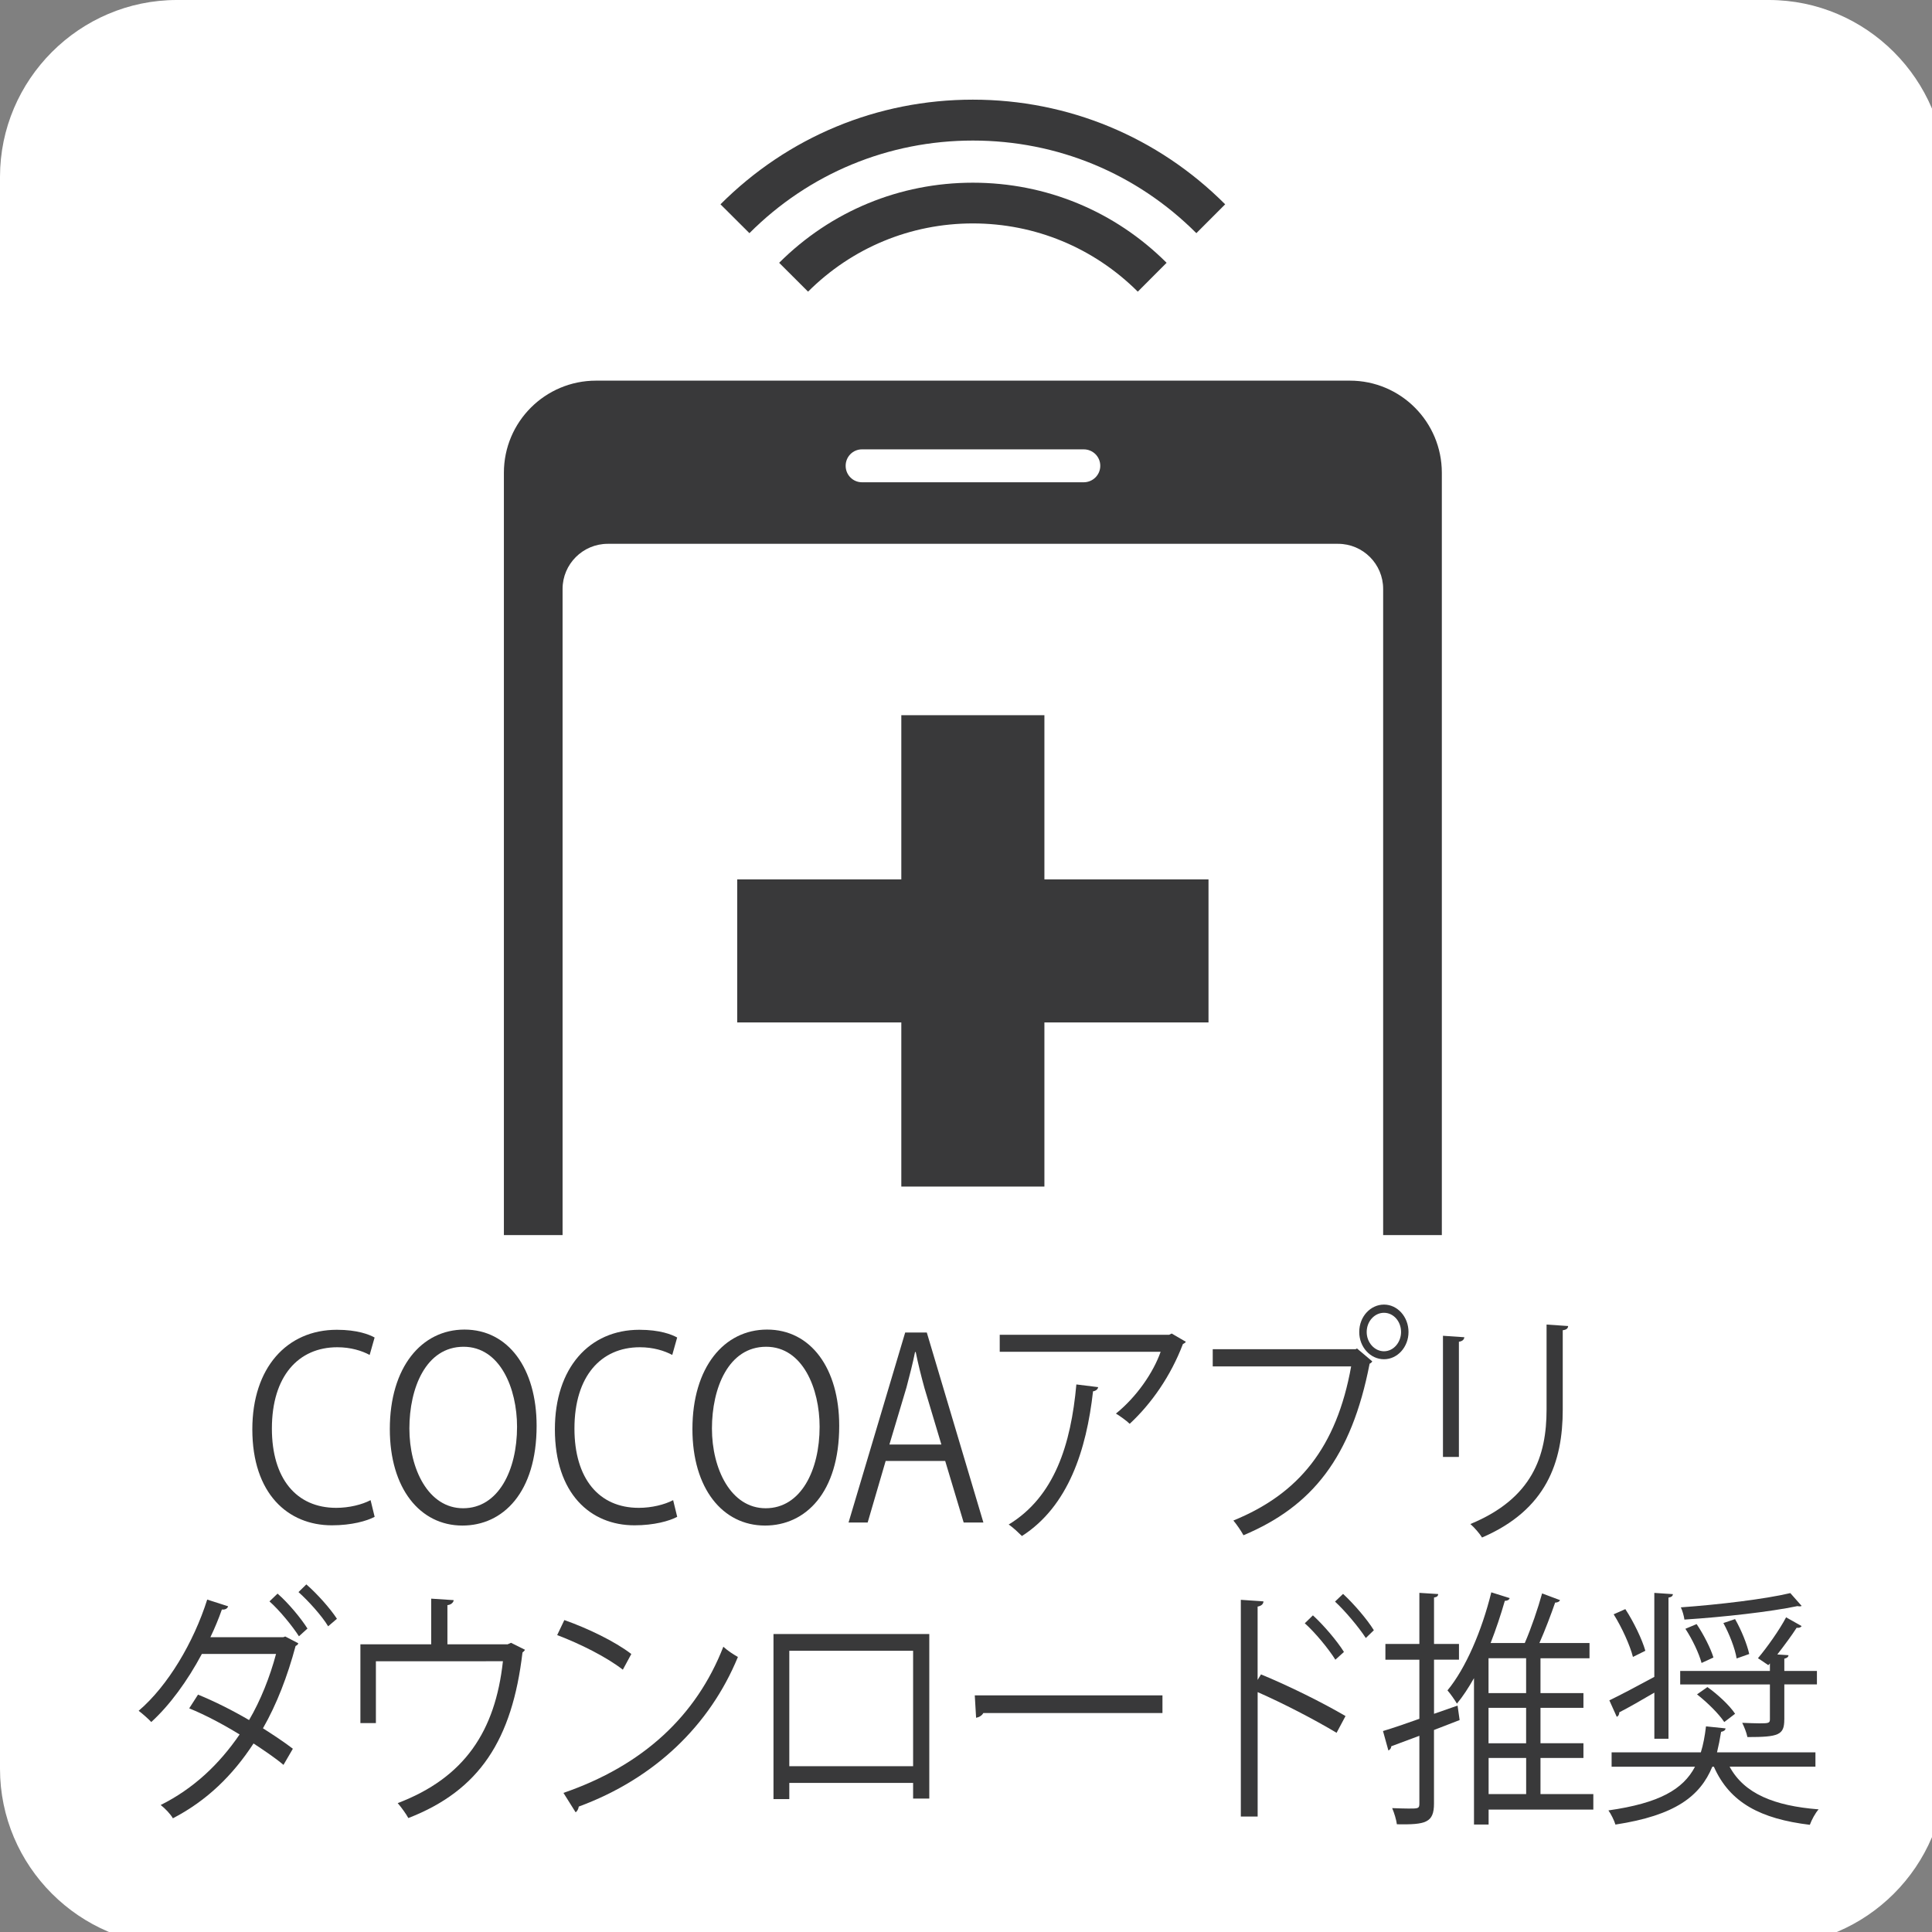
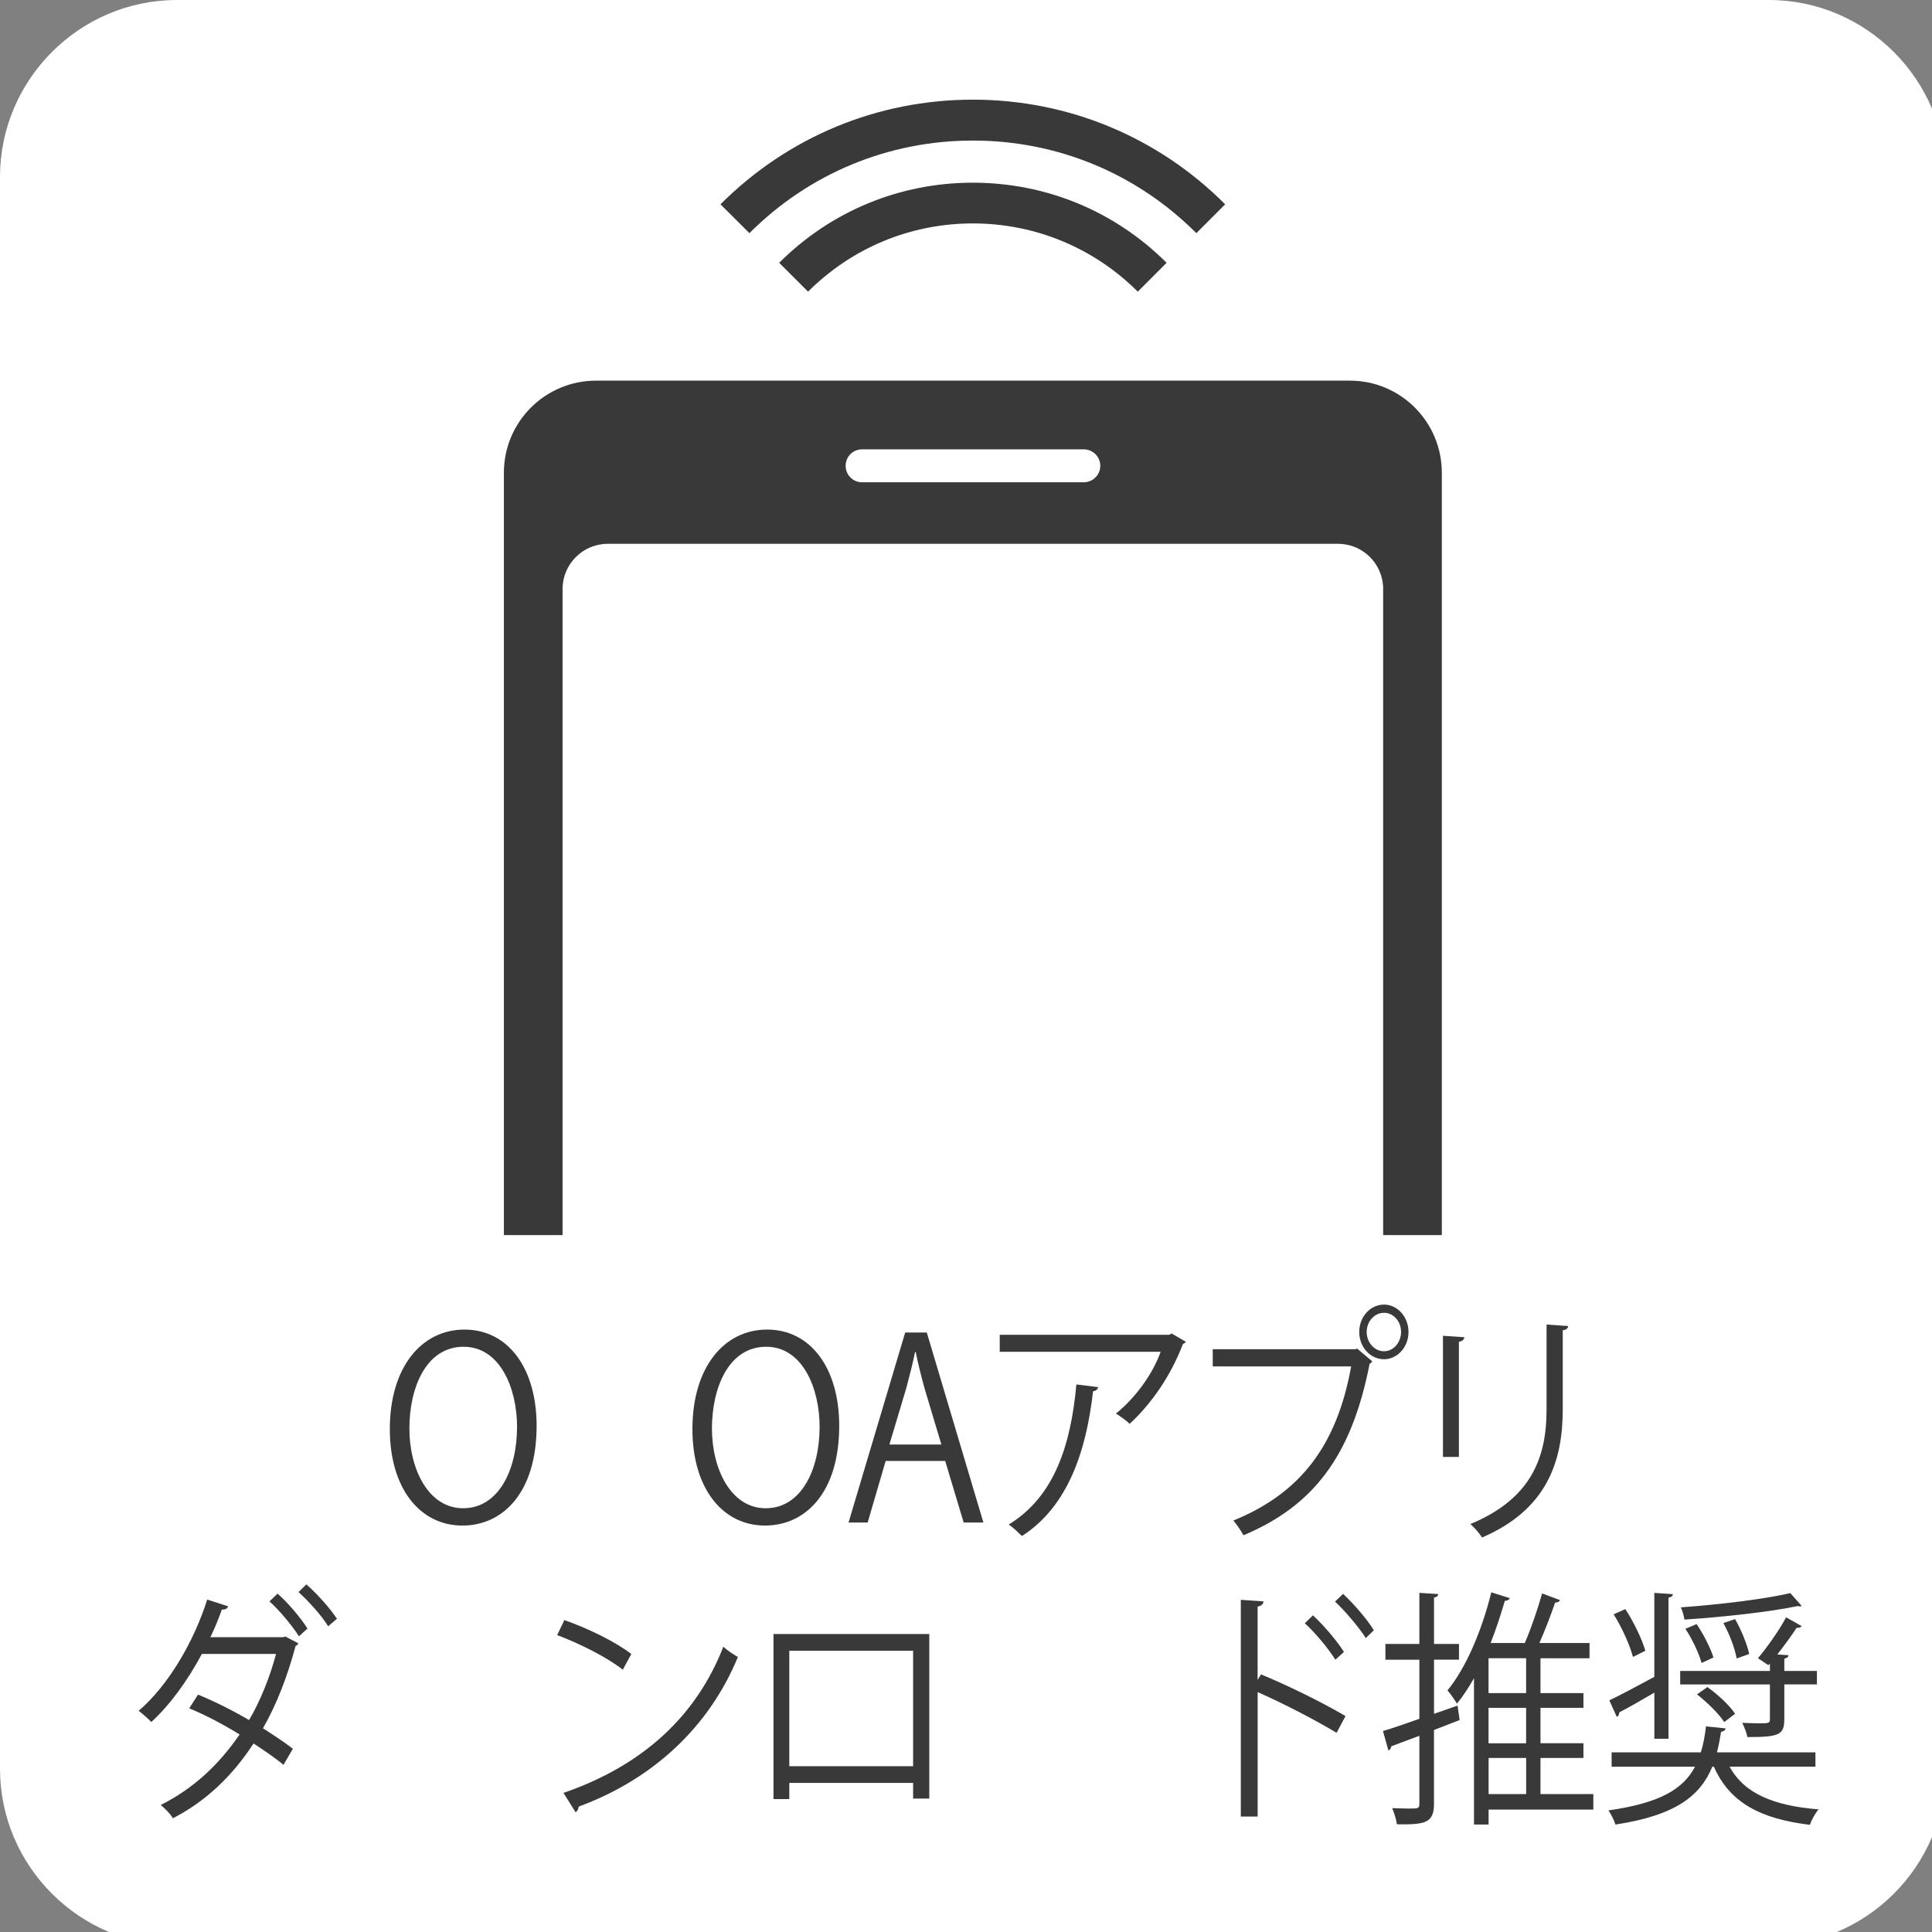
<svg xmlns="http://www.w3.org/2000/svg" xmlns:xlink="http://www.w3.org/1999/xlink" version="1.1" x="0px" y="0px" width="48px" height="48px" viewBox="0 0 48 48" enable-background="new 0 0 48 48" xml:space="preserve">
  <rect x="0" y="0" width="48" height="48" fill="#808080" stroke="none" />
  <defs>
</defs>
  <g>
    <defs>
      <rect id="SVGID_1_" width="48.341" height="48.338" />
    </defs>
    <clipPath id="SVGID_2_">
      <use xlink:href="#SVGID_1_" overflow="visible" />
    </clipPath>
    <path clip-path="url(#SVGID_2_)" fill="#FFFFFF" d="M4.395,48.338C1.977,48.338,0,46.363,0,43.944V4.395C0,1.979,1.977,0,4.395,0   h39.552c2.416,0,4.396,1.979,4.396,4.395v39.55c0,2.419-1.979,4.394-4.396,4.394H4.395z" />
-     <path clip-path="url(#SVGID_2_)" fill="#39393A" d="M9.308,37.685c-0.194,0.104-0.575,0.211-1.062,0.211   c-1.094,0-1.977-0.787-1.977-2.386c0-1.523,0.854-2.472,2.1-2.472c0.509,0,0.805,0.118,0.938,0.192l-0.123,0.433   c-0.194-0.104-0.469-0.191-0.804-0.191c-0.966,0-1.625,0.719-1.625,2.02c0,1.239,0.604,1.97,1.598,1.97   c0.323,0,0.641-0.08,0.854-0.191L9.308,37.685z" />
    <path clip-path="url(#SVGID_2_)" fill="#39393A" d="M13.332,35.424c0,1.66-0.838,2.478-1.843,2.478   c-1.056,0-1.804-0.924-1.804-2.397c0-1.536,0.787-2.472,1.854-2.472C12.628,33.032,13.332,33.999,13.332,35.424 M10.171,35.491   c0,1.004,0.47,1.981,1.335,1.981c0.877,0,1.34-0.946,1.34-2.024c0-0.948-0.418-1.988-1.328-1.988   C10.579,33.46,10.171,34.488,10.171,35.491" />
-     <path clip-path="url(#SVGID_2_)" fill="#39393A" d="M16.825,37.685c-0.194,0.104-0.575,0.211-1.062,0.211   c-1.094,0-1.977-0.787-1.977-2.386c0-1.523,0.854-2.472,2.1-2.472c0.509,0,0.805,0.118,0.938,0.192l-0.122,0.433   c-0.195-0.104-0.47-0.191-0.805-0.191c-0.966,0-1.625,0.719-1.625,2.02c0,1.239,0.604,1.97,1.598,1.97   c0.323,0,0.641-0.08,0.854-0.191L16.825,37.685z" />
    <path clip-path="url(#SVGID_2_)" fill="#39393A" d="M20.85,35.424c0,1.66-0.838,2.478-1.843,2.478   c-1.056,0-1.804-0.924-1.804-2.397c0-1.536,0.787-2.472,1.854-2.472C20.146,33.032,20.85,33.999,20.85,35.424 M17.688,35.491   c0,1.004,0.47,1.981,1.335,1.981c0.877,0,1.34-0.946,1.34-2.024c0-0.948-0.418-1.988-1.328-1.988   C18.097,33.46,17.688,34.488,17.688,35.491" />
    <path clip-path="url(#SVGID_2_)" fill="#39393A" d="M24.432,37.826h-0.49l-0.459-1.529h-1.479l-0.447,1.529h-0.475l1.407-4.72   h0.537L24.432,37.826z M23.388,35.888l-0.419-1.399c-0.089-0.323-0.162-0.621-0.218-0.898h-0.017   c-0.056,0.284-0.135,0.582-0.213,0.88l-0.424,1.418H23.388z" />
    <path clip-path="url(#SVGID_2_)" fill="#39393A" d="M29.462,33.336c-0.011,0.023-0.045,0.043-0.073,0.056   c-0.301,0.793-0.781,1.48-1.322,1.982c-0.084-0.081-0.24-0.192-0.342-0.254c0.514-0.415,0.928-1.017,1.111-1.536h-3.998v-0.422   h4.211l0.061-0.031L29.462,33.336z M27.283,34.463c-0.006,0.05-0.055,0.094-0.127,0.104c-0.164,1.462-0.615,2.857-1.766,3.595   c-0.078-0.075-0.224-0.218-0.33-0.285c1.141-0.694,1.547-1.989,1.682-3.481L27.283,34.463z" />
    <path clip-path="url(#SVGID_2_)" fill="#39393A" d="M30.129,33.521h3.552l0.033-0.019l0.38,0.321   c-0.016,0.025-0.033,0.043-0.066,0.057c-0.453,2.329-1.424,3.544-3.134,4.263c-0.061-0.113-0.173-0.274-0.251-0.366   c1.625-0.663,2.563-1.814,2.926-3.829h-3.439V33.521z M34.385,32.412c0.335,0,0.609,0.304,0.609,0.682   c0,0.372-0.274,0.676-0.609,0.676c-0.341,0-0.615-0.304-0.615-0.676C33.77,32.703,34.055,32.412,34.385,32.412 M34.809,33.094   c0-0.267-0.189-0.478-0.424-0.478s-0.43,0.211-0.43,0.478c0,0.261,0.195,0.478,0.43,0.478   C34.63,33.571,34.809,33.342,34.809,33.094" />
    <path clip-path="url(#SVGID_2_)" fill="#39393A" d="M35.85,36.198v-3.011l0.531,0.036c-0.006,0.057-0.046,0.1-0.135,0.112v2.862   H35.85z M38.96,32.945c-0.005,0.062-0.044,0.093-0.134,0.104v1.971c0,1.301-0.402,2.489-2.005,3.179   c-0.056-0.094-0.195-0.254-0.29-0.335c1.547-0.638,1.893-1.697,1.893-2.844v-2.112L38.96,32.945z" />
    <path clip-path="url(#SVGID_2_)" fill="#39393A" d="M7.41,40.826c-0.006,0.037-0.033,0.05-0.066,0.068   c-0.201,0.75-0.469,1.449-0.811,2.045c0.24,0.153,0.536,0.347,0.743,0.508l-0.233,0.401c-0.203-0.173-0.51-0.378-0.744-0.532   c-0.514,0.787-1.155,1.419-2.004,1.859c-0.057-0.105-0.203-0.254-0.303-0.33c0.815-0.407,1.452-1.009,1.961-1.753   c-0.414-0.253-0.844-0.482-1.252-0.649l0.219-0.341c0.408,0.167,0.843,0.384,1.268,0.632c0.285-0.483,0.52-1.078,0.67-1.642H5.015   c-0.356,0.668-0.8,1.276-1.257,1.691c-0.066-0.074-0.223-0.211-0.313-0.279c0.727-0.62,1.368-1.704,1.703-2.763l0.52,0.167   c-0.022,0.068-0.09,0.087-0.156,0.081c-0.078,0.223-0.178,0.465-0.285,0.687h1.811l0.049-0.018L7.41,40.826z M6.896,39.593   c0.264,0.23,0.575,0.602,0.743,0.868l-0.212,0.192c-0.157-0.248-0.486-0.65-0.732-0.867L6.896,39.593z M7.611,39.364   c0.264,0.229,0.592,0.595,0.76,0.854l-0.218,0.187c-0.151-0.254-0.497-0.638-0.737-0.85L7.611,39.364z" />
-     <path clip-path="url(#SVGID_2_)" fill="#39393A" d="M10.713,39.718l0.559,0.037c-0.006,0.062-0.072,0.117-0.156,0.124v0.973h1.497   l0.083-0.037l0.347,0.173c-0.011,0.025-0.039,0.049-0.062,0.068c-0.256,2.168-1.066,3.426-2.836,4.113   c-0.057-0.105-0.174-0.267-0.264-0.371c1.659-0.632,2.424-1.784,2.614-3.525H9.339v1.536H8.954v-1.957h1.759V39.718z" />
    <path clip-path="url(#SVGID_2_)" fill="#39393A" d="M14.021,40.25c0.58,0.205,1.25,0.526,1.664,0.843l-0.211,0.39   c-0.403-0.315-1.063-0.644-1.631-0.86L14.021,40.25z M13.999,44.544c1.981-0.683,3.302-1.915,3.972-3.631   c0.117,0.105,0.244,0.186,0.362,0.254c-0.698,1.696-2.062,3.018-3.954,3.717c-0.006,0.056-0.039,0.118-0.078,0.142L13.999,44.544z" />
    <path clip-path="url(#SVGID_2_)" fill="#39393A" d="M23.088,40.598v4.087h-0.402v-0.389h-3.076v0.402h-0.393v-4.101H23.088z    M22.686,41.013h-3.076v2.868h3.076V41.013z" />
-     <path clip-path="url(#SVGID_2_)" fill="#39393A" d="M24.218,42.121h4.663v0.439H24.43c-0.033,0.063-0.105,0.105-0.179,0.118   L24.218,42.121z" />
    <path clip-path="url(#SVGID_2_)" fill="#39393A" d="M33.207,43.051c-0.57-0.342-1.353-0.744-1.961-1.011v3.092h-0.418v-5.385   l0.563,0.039c-0.005,0.067-0.05,0.111-0.146,0.129v1.822l0.084-0.137c0.653,0.267,1.519,0.693,2.1,1.035L33.207,43.051z    M32.619,40.133c0.258,0.235,0.594,0.626,0.771,0.909l-0.213,0.193c-0.166-0.267-0.508-0.682-0.76-0.905L32.619,40.133z    M33.368,39.6c0.263,0.242,0.599,0.632,0.765,0.903l-0.2,0.193c-0.173-0.267-0.515-0.675-0.765-0.905L33.368,39.6z" />
    <path clip-path="url(#SVGID_2_)" fill="#39393A" d="M36.213,42.375l0.051,0.359l-0.637,0.247v1.827   c0,0.479-0.207,0.528-0.922,0.516c-0.012-0.105-0.066-0.285-0.117-0.402c0.156,0.006,0.296,0.011,0.408,0.011   c0.24,0,0.268,0,0.268-0.124v-1.684c-0.263,0.099-0.508,0.19-0.697,0.26c-0.006,0.055-0.034,0.087-0.073,0.105l-0.134-0.483   c0.246-0.074,0.558-0.18,0.904-0.304v-1.468H34.42v-0.391h0.844v-1.27l0.469,0.03c-0.006,0.05-0.033,0.075-0.105,0.086v1.153h0.62   v0.391h-0.62v1.345L36.213,42.375z M39.586,44.574v0.385h-2.602v0.371h-0.363v-3.637c-0.135,0.236-0.273,0.452-0.424,0.633   c-0.051-0.087-0.163-0.248-0.235-0.329c0.452-0.545,0.854-1.481,1.089-2.436l0.458,0.144c-0.017,0.043-0.056,0.067-0.122,0.067   c-0.102,0.354-0.219,0.706-0.353,1.048h0.849c0.156-0.359,0.33-0.867,0.43-1.232l0.446,0.167c-0.016,0.037-0.061,0.061-0.122,0.061   c-0.101,0.291-0.246,0.677-0.391,1.005h1.245v0.378h-1.218v0.866h1.067v0.366h-1.067v0.879h1.067v0.366h-1.067v0.898H39.586z    M37.916,41.198h-0.934v0.866h0.934V41.198z M37.916,42.431h-0.934v0.88h0.934V42.431z M36.984,44.574h0.933v-0.898h-0.933V44.574z   " />
    <path clip-path="url(#SVGID_2_)" fill="#39393A" d="M45.105,43.893h-2.133c0.363,0.67,1.105,0.973,2.211,1.06   c-0.083,0.092-0.173,0.26-0.218,0.384c-1.222-0.148-1.987-0.546-2.384-1.443h-0.039c-0.303,0.73-0.916,1.209-2.407,1.437   c-0.028-0.098-0.112-0.266-0.174-0.352c1.263-0.18,1.854-0.521,2.151-1.085h-2.072v-0.358h2.217c0.061-0.192,0.1-0.41,0.128-0.645   l0.485,0.05c0,0.043-0.043,0.074-0.11,0.086c-0.028,0.179-0.062,0.347-0.101,0.509h2.445V43.893z M41.102,43.199v-1.146   c-0.329,0.192-0.652,0.378-0.871,0.489c0,0.05-0.021,0.094-0.063,0.112l-0.184-0.409c0.285-0.137,0.692-0.354,1.117-0.583v-2.087   l0.463,0.031c-0.005,0.043-0.033,0.074-0.111,0.086v3.507H41.102z M40.381,39.978c0.207,0.315,0.419,0.756,0.497,1.035   l-0.308,0.153c-0.072-0.284-0.272-0.729-0.479-1.059L40.381,39.978z M44.33,42.723c0,0.384-0.141,0.434-0.916,0.434   c-0.022-0.113-0.078-0.248-0.129-0.354c0.168,0.006,0.318,0.013,0.43,0.013c0.224,0,0.258-0.007,0.258-0.1v-0.867h-2.229v-0.335   h2.229v-0.186l-0.04,0.043c0,0-0.251-0.173-0.257-0.173c0.229-0.272,0.536-0.706,0.699-1.016l0.385,0.217   c-0.021,0.037-0.063,0.049-0.123,0.043c-0.123,0.192-0.307,0.439-0.48,0.663l0.279,0.018c-0.006,0.043-0.033,0.069-0.105,0.087   v0.304h0.81v0.335h-0.81V42.723z M44.76,39.897c-0.012,0.012-0.027,0.012-0.045,0.012s-0.033,0-0.057-0.006   c-0.676,0.142-1.836,0.272-2.809,0.335c-0.011-0.087-0.05-0.224-0.089-0.304c0.95-0.068,2.094-0.205,2.72-0.354L44.76,39.897z    M42.152,40.35c0.172,0.254,0.351,0.606,0.418,0.83l-0.295,0.136c-0.063-0.236-0.229-0.588-0.402-0.849L42.152,40.35z    M42.839,42.784c-0.134-0.205-0.425-0.49-0.677-0.688l0.258-0.181c0.257,0.181,0.553,0.458,0.688,0.663L42.839,42.784z    M43.107,40.226c0.155,0.267,0.301,0.632,0.352,0.867l-0.313,0.111c-0.038-0.242-0.179-0.606-0.329-0.88L43.107,40.226z" />
    <path clip-path="url(#SVGID_2_)" fill="#39393A" d="M30.439,5.076c-1.674-1.676-3.9-2.6-6.269-2.6S19.576,3.4,17.9,5.076   l0.719,0.717c1.481-1.484,3.457-2.301,5.552-2.301c2.097,0,4.069,0.816,5.552,2.301L30.439,5.076z" />
    <path clip-path="url(#SVGID_2_)" fill="#39393A" d="M24.17,4.539c-1.817,0-3.525,0.706-4.812,1.99l0.718,0.717   c1.092-1.09,2.547-1.695,4.094-1.695c1.548,0,3.004,0.605,4.098,1.695l0.716-0.717C27.697,5.245,25.988,4.539,24.17,4.539" />
-     <polygon clip-path="url(#SVGID_2_)" fill="#39393A" points="30.025,21.848 25.948,21.848 25.948,17.769 22.393,17.769    22.393,21.848 18.316,21.848 18.316,25.402 22.393,25.402 22.393,29.48 25.948,29.48 25.948,25.402 30.025,25.402  " />
    <path clip-path="url(#SVGID_2_)" fill="#39393A" d="M33.537,9.457H14.809c-1.264,0-2.29,1.023-2.29,2.289v18.939h1.458V14.631   c0-0.617,0.505-1.12,1.122-1.12h18.146c0.618,0,1.119,0.503,1.119,1.12v16.055h1.458V11.746   C35.821,10.48,34.799,9.457,33.537,9.457 M26.924,11.982h-5.508c-0.225,0-0.406-0.183-0.406-0.409c0-0.229,0.182-0.409,0.406-0.409   h5.508c0.228,0,0.412,0.181,0.412,0.409C27.336,11.8,27.151,11.982,26.924,11.982" />
  </g>
</svg>